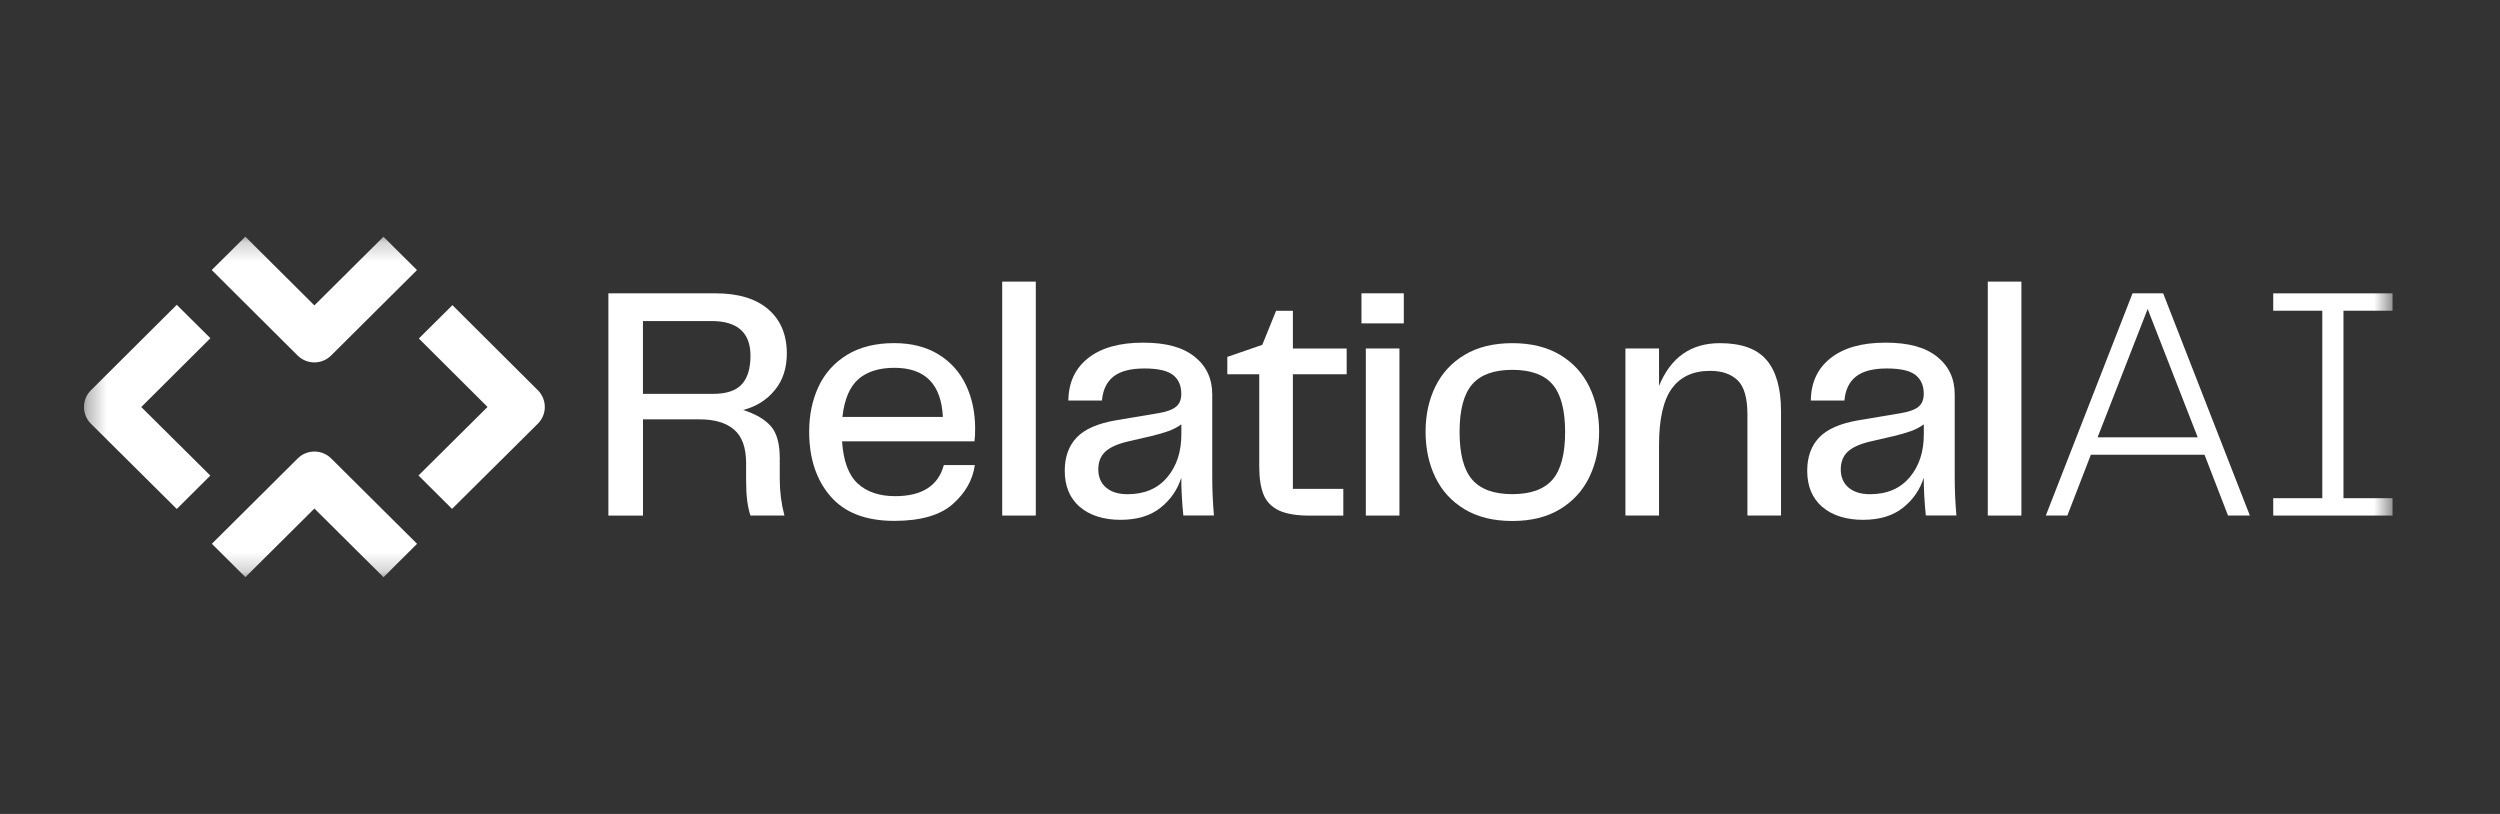
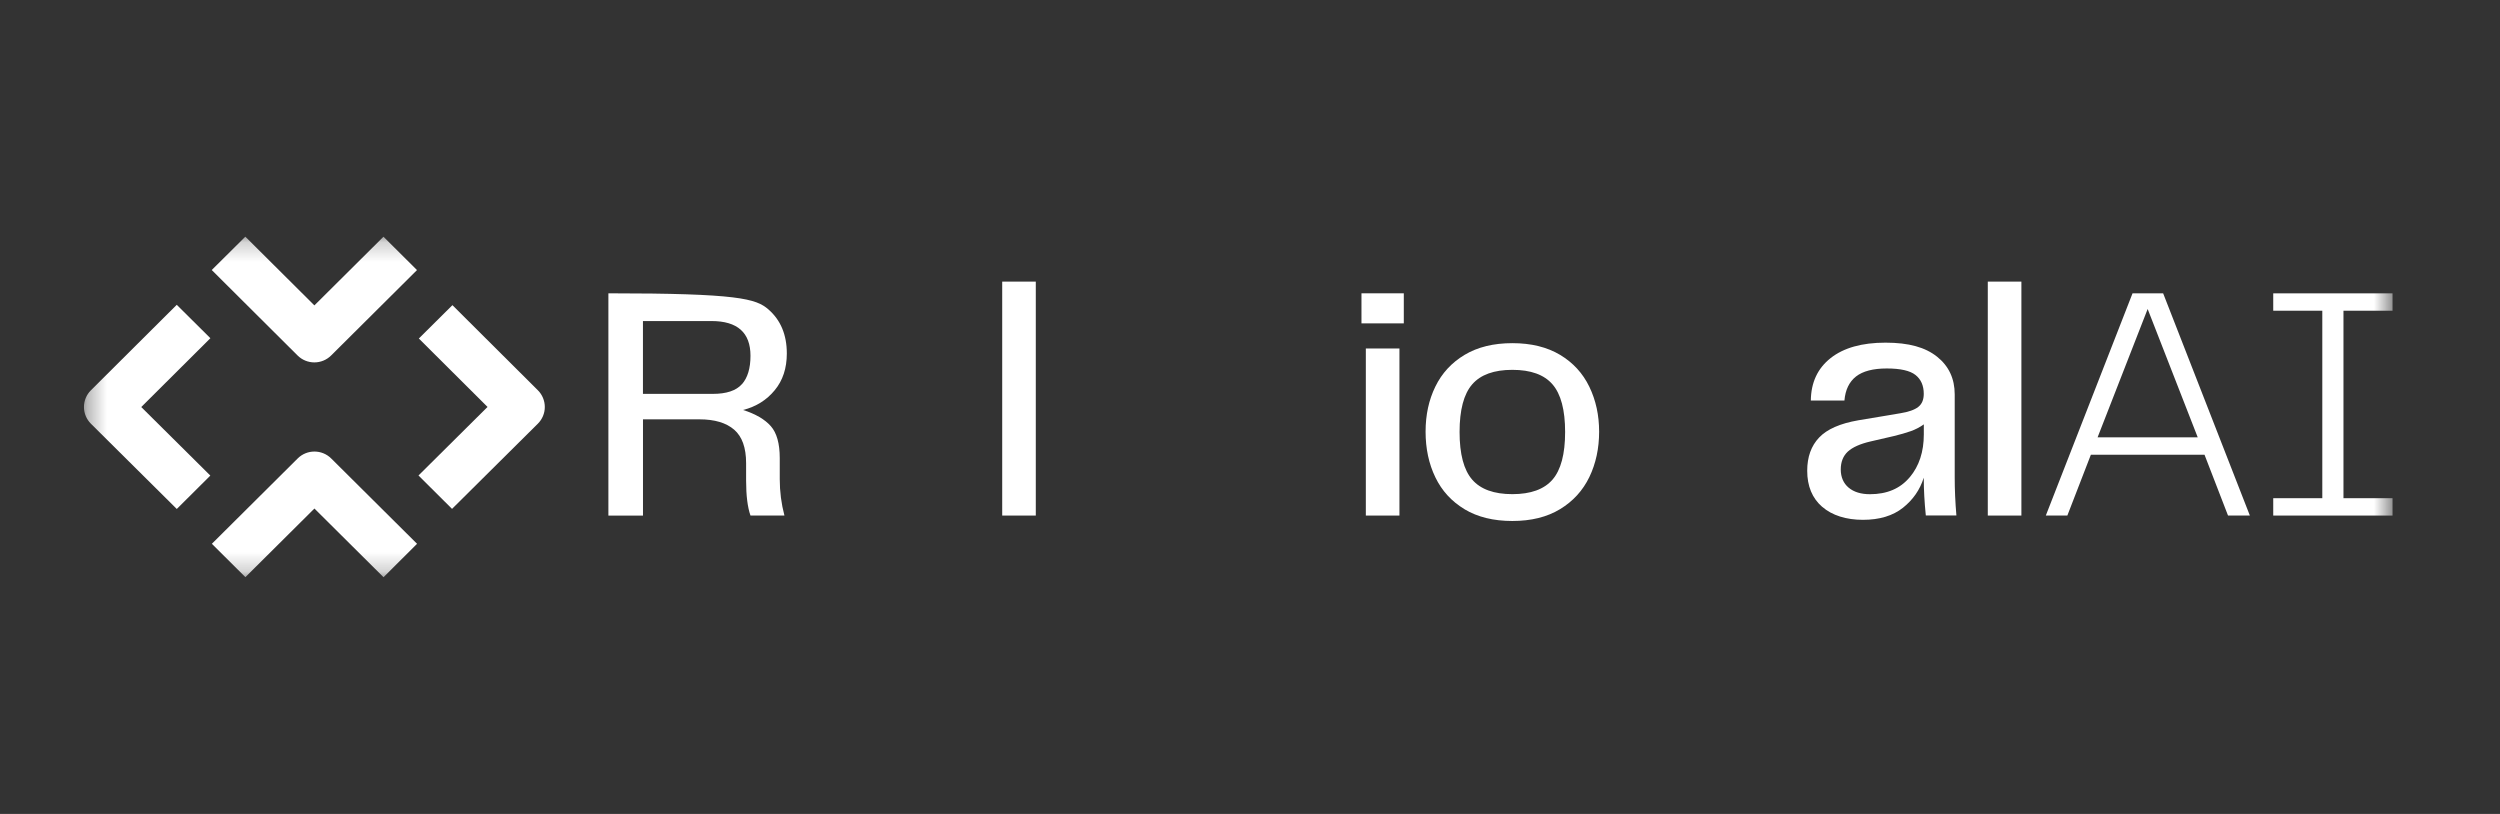
<svg xmlns="http://www.w3.org/2000/svg" width="129" height="42" viewBox="0 0 129 42" fill="none">
  <rect x="0" y="0" width="129" height="42" fill="#333333" stroke="none" />
  <g clip-path="url(#clip0_2802_422)">
    <g clip-path="url(#clip1_2802_422)">
      <mask id="mask0_2802_422" style="mask-type:luminance" maskUnits="userSpaceOnUse" x="4" y="12" width="120" height="18">
        <path d="M123.455 12.212H4.332V29.788H123.455V12.212Z" fill="white" />
      </mask>
      <g mask="url(#mask0_2802_422)">
        <path d="M16.223 15.759L12.659 12.212L10.926 13.933L15.354 18.342C15.585 18.572 15.895 18.7 16.22 18.7C16.546 18.7 16.856 18.572 17.087 18.342L21.517 13.936L19.787 12.215L16.22 15.761L16.223 15.759Z" fill="white" />
        <path d="M17.09 23.657C16.612 23.181 15.837 23.181 15.36 23.657L10.932 28.06L12.662 29.781L16.224 26.24L19.79 29.784L21.52 28.06L17.09 23.657Z" fill="white" />
        <path d="M9.122 15.727L4.689 20.141C4.458 20.371 4.332 20.679 4.332 21.003C4.332 21.327 4.461 21.635 4.692 21.865L9.122 26.263L10.853 24.54L7.289 21.003L10.856 17.451L9.122 15.73V15.727Z" fill="white" />
        <path d="M27.752 21.863C27.983 21.633 28.112 21.325 28.112 21.001C28.112 20.677 27.983 20.366 27.755 20.139L23.345 15.746L21.612 17.467L25.157 20.998L21.594 24.535L23.325 26.258L27.755 21.86L27.752 21.863Z" fill="white" />
-         <path d="M40.235 24.722C40.235 25.368 40.316 25.994 40.477 26.603H38.725C38.575 26.177 38.499 25.574 38.499 24.793V23.897C38.499 23.103 38.294 22.529 37.885 22.173C37.475 21.818 36.876 21.638 36.091 21.638H33.178V26.606H31.393V15.135H36.908C38.097 15.135 39.011 15.412 39.647 15.963C40.282 16.514 40.6 17.274 40.6 18.24C40.6 19 40.393 19.632 39.975 20.136C39.56 20.643 39.016 20.982 38.344 21.155C38.99 21.361 39.468 21.641 39.776 21.991C40.083 22.341 40.235 22.892 40.235 23.639V24.725V24.722ZM38.284 19.826C38.578 19.491 38.725 19.003 38.725 18.36C38.725 17.164 38.055 16.566 36.713 16.566H33.176V20.324H36.782C37.485 20.324 37.987 20.157 38.281 19.823L38.284 19.826Z" fill="white" />
-         <path d="M48.707 23.999H50.301C50.196 24.759 49.818 25.428 49.167 26.007C48.513 26.587 47.504 26.877 46.141 26.877C44.673 26.877 43.575 26.451 42.845 25.6C42.115 24.749 41.753 23.641 41.753 22.273C41.753 21.411 41.916 20.635 42.239 19.945C42.562 19.256 43.053 18.71 43.712 18.308C44.371 17.906 45.18 17.705 46.139 17.705C47.029 17.705 47.788 17.898 48.418 18.282C49.048 18.668 49.521 19.193 49.839 19.859C50.157 20.525 50.317 21.28 50.317 22.119C50.317 22.406 50.306 22.625 50.283 22.774H43.45C43.518 23.798 43.791 24.524 44.264 24.955C44.736 25.386 45.38 25.602 46.189 25.602C47.575 25.602 48.413 25.067 48.702 23.999H48.707ZM44.3 19.559C43.849 19.945 43.573 20.596 43.468 21.515H48.652C48.571 19.825 47.738 18.979 46.154 18.979C45.369 18.979 44.749 19.172 44.3 19.556V19.559Z" fill="white" />
+         <path d="M40.235 24.722C40.235 25.368 40.316 25.994 40.477 26.603H38.725C38.575 26.177 38.499 25.574 38.499 24.793V23.897C38.499 23.103 38.294 22.529 37.885 22.173C37.475 21.818 36.876 21.638 36.091 21.638H33.178V26.606H31.393V15.135C38.097 15.135 39.011 15.412 39.647 15.963C40.282 16.514 40.6 17.274 40.6 18.24C40.6 19 40.393 19.632 39.975 20.136C39.56 20.643 39.016 20.982 38.344 21.155C38.99 21.361 39.468 21.641 39.776 21.991C40.083 22.341 40.235 22.892 40.235 23.639V24.725V24.722ZM38.284 19.826C38.578 19.491 38.725 19.003 38.725 18.36C38.725 17.164 38.055 16.566 36.713 16.566H33.176V20.324H36.782C37.485 20.324 37.987 20.157 38.281 19.823L38.284 19.826Z" fill="white" />
        <path d="M53.447 14.531V26.603H51.714V14.531H53.447Z" fill="white" />
-         <path d="M55.714 26.154C55.199 25.705 54.941 25.086 54.941 24.292C54.941 23.579 55.146 23.007 55.556 22.576C55.966 22.145 56.641 21.85 57.576 21.688L59.742 21.325C60.17 21.257 60.48 21.147 60.669 20.998C60.861 20.849 60.955 20.625 60.955 20.324C60.955 19.899 60.814 19.575 60.53 19.35C60.246 19.126 59.753 19.013 59.046 19.013C58.34 19.013 57.812 19.152 57.46 19.426C57.108 19.703 56.908 20.115 56.861 20.666H55.128C55.138 19.734 55.48 19.005 56.152 18.475C56.822 17.948 57.765 17.681 58.978 17.681C60.191 17.681 61.032 17.922 61.641 18.405C62.248 18.888 62.552 19.538 62.552 20.353V24.631C62.552 25.263 62.581 25.919 62.639 26.598H61.06C60.992 25.919 60.955 25.271 60.955 24.649C60.758 25.271 60.401 25.788 59.881 26.201C59.361 26.614 58.673 26.823 57.817 26.823C56.961 26.823 56.226 26.598 55.711 26.149L55.714 26.154ZM60.231 24.628C60.716 24.049 60.958 23.31 60.958 22.414V21.897C60.751 22.046 60.525 22.163 60.281 22.249C60.036 22.335 59.747 22.419 59.414 22.5L58.216 22.777C57.673 22.902 57.279 23.08 57.037 23.302C56.795 23.526 56.672 23.835 56.672 24.224C56.672 24.613 56.809 24.939 57.079 25.164C57.35 25.389 57.717 25.501 58.179 25.501C59.057 25.501 59.739 25.211 60.225 24.631L60.231 24.628Z" fill="white" />
-         <path d="M65.99 26.337C65.615 26.159 65.352 25.887 65.203 25.527C65.053 25.164 64.977 24.678 64.977 24.07V19.311H63.33V18.415L65.134 17.794L65.846 16.036H66.713V17.984H69.488V19.311H66.713V25.227H69.315V26.606H67.598C66.904 26.606 66.369 26.517 65.993 26.339L65.99 26.337Z" fill="white" />
        <path d="M72.436 15.135V16.686H70.252V15.135H72.436ZM72.211 17.982V26.603H70.477V17.982H72.211Z" fill="white" />
        <path d="M75.573 26.277C74.904 25.875 74.4 25.326 74.064 24.629C73.728 23.934 73.56 23.148 73.56 22.275C73.56 21.403 73.728 20.638 74.064 19.948C74.4 19.259 74.902 18.713 75.573 18.311C76.243 17.909 77.066 17.707 78.037 17.707C79.009 17.707 79.828 17.909 80.501 18.311C81.17 18.713 81.674 19.261 82.011 19.959C82.347 20.654 82.515 21.427 82.515 22.278C82.515 23.13 82.347 23.918 82.011 24.616C81.674 25.31 81.173 25.864 80.501 26.271C79.831 26.679 79.009 26.883 78.037 26.883C77.066 26.883 76.246 26.681 75.573 26.279V26.277ZM75.965 24.749C76.398 25.248 77.089 25.498 78.037 25.498C78.985 25.498 79.676 25.248 80.109 24.749C80.543 24.247 80.76 23.43 80.76 22.291C80.76 21.152 80.543 20.335 80.109 19.833C79.676 19.332 78.985 19.084 78.037 19.084C77.089 19.084 76.398 19.334 75.965 19.833C75.532 20.332 75.314 21.152 75.314 22.291C75.314 23.43 75.532 24.25 75.965 24.749Z" fill="white" />
-         <path d="M91.162 18.585C91.654 19.173 91.901 20.05 91.901 21.223V26.603H90.167V21.377C90.167 20.539 89.999 19.953 89.665 19.627C89.33 19.301 88.857 19.136 88.243 19.136C87.362 19.136 86.706 19.442 86.265 20.05C85.826 20.659 85.606 21.63 85.606 22.965V26.603H83.872V17.982H85.606V19.914C86.207 18.444 87.252 17.707 88.744 17.707C89.865 17.707 90.671 18 91.162 18.588V18.585Z" fill="white" />
        <path d="M94.025 26.154C93.51 25.705 93.252 25.086 93.252 24.292C93.252 23.579 93.457 23.007 93.868 22.576C94.277 22.145 94.952 21.85 95.886 21.688L98.053 21.325C98.481 21.257 98.791 21.147 98.981 20.998C99.172 20.849 99.266 20.625 99.266 20.324C99.266 19.899 99.125 19.575 98.841 19.35C98.558 19.126 98.064 19.013 97.357 19.013C96.651 19.013 96.123 19.152 95.771 19.426C95.42 19.703 95.219 20.115 95.173 20.666H93.439C93.449 19.734 93.791 19.005 94.463 18.475C95.133 17.948 96.076 17.681 97.289 17.681C98.502 17.681 99.345 17.922 99.952 18.405C100.559 18.888 100.863 19.538 100.863 20.353V24.631C100.863 25.263 100.892 25.919 100.95 26.598H99.372C99.303 25.919 99.266 25.271 99.266 24.649C99.07 25.271 98.712 25.788 98.192 26.201C97.672 26.614 96.984 26.823 96.128 26.823C95.272 26.823 94.536 26.598 94.023 26.149L94.025 26.154ZM98.542 24.628C99.028 24.049 99.269 23.31 99.269 22.414V21.897C99.062 22.046 98.836 22.163 98.592 22.249C98.35 22.335 98.059 22.419 97.725 22.5L96.527 22.777C95.984 22.902 95.59 23.08 95.348 23.302C95.107 23.526 94.983 23.835 94.983 24.224C94.983 24.613 95.12 24.939 95.391 25.164C95.661 25.389 96.029 25.501 96.49 25.501C97.367 25.501 98.05 25.211 98.536 24.631L98.542 24.628Z" fill="white" />
        <path d="M104.304 14.531V26.603H102.57V14.531H104.304Z" fill="white" />
        <path d="M113.75 23.464H107.889L106.675 26.603H105.564L110.039 15.135H111.618L116.093 26.603H114.966L113.753 23.464H113.75ZM113.403 22.568L110.819 15.944L108.235 22.568H113.403Z" fill="white" />
        <path d="M120.923 16.033V25.707H123.455V26.603H117.299V25.707H119.831V16.033H117.299V15.137H123.455V16.033H120.923Z" fill="white" />
      </g>
    </g>
  </g>
  <defs>
    <clipPath id="clip0_2802_422">
      <rect width="128" height="41.46" fill="white" transform="translate(0.5 0.27)" />
    </clipPath>
    <clipPath id="clip1_2802_422">
      <rect width="128" height="41.46" fill="white" transform="translate(0.5 0.27)" />
    </clipPath>
  </defs>
</svg>